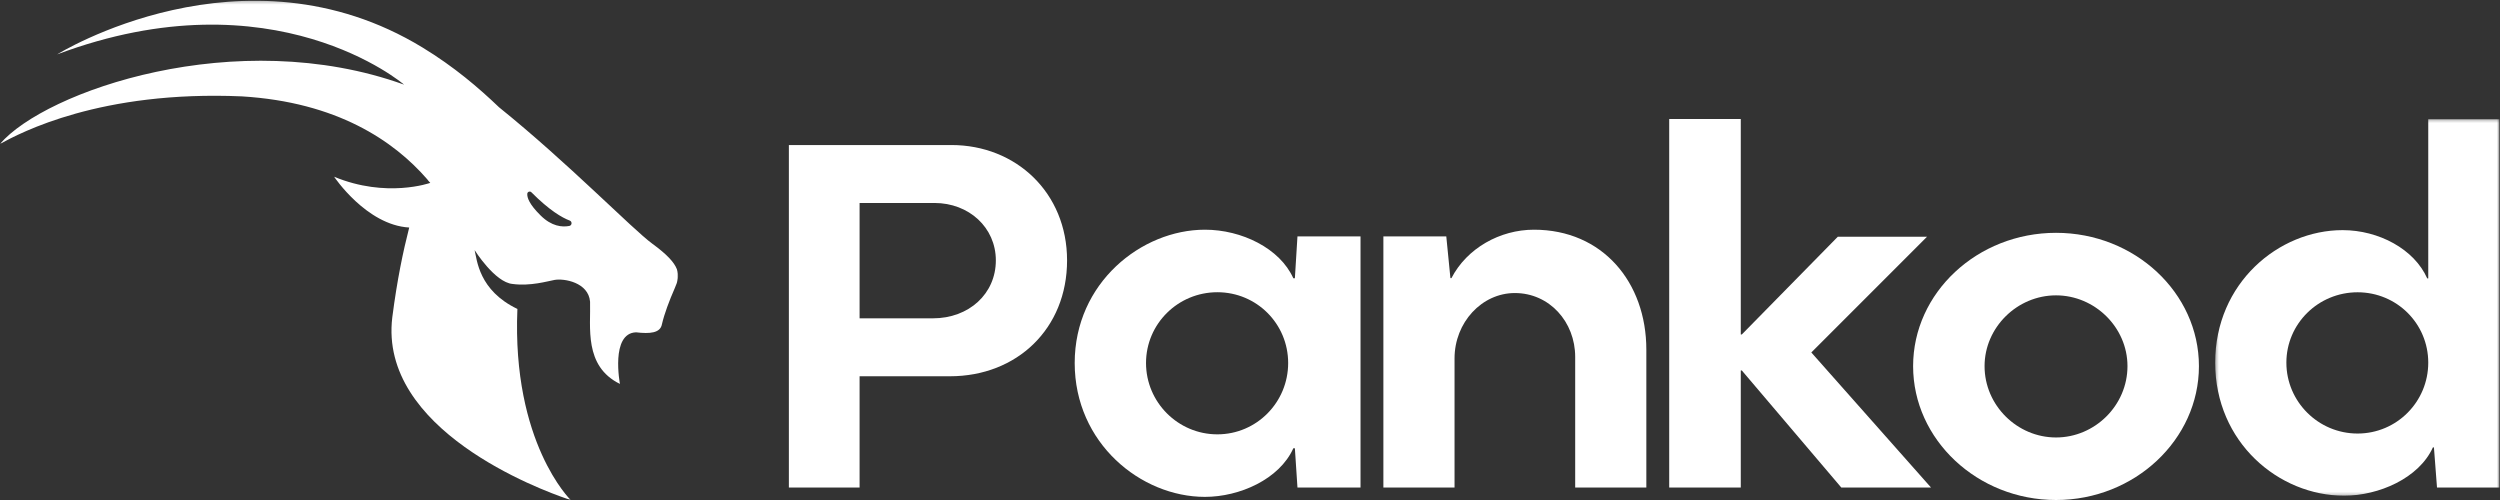
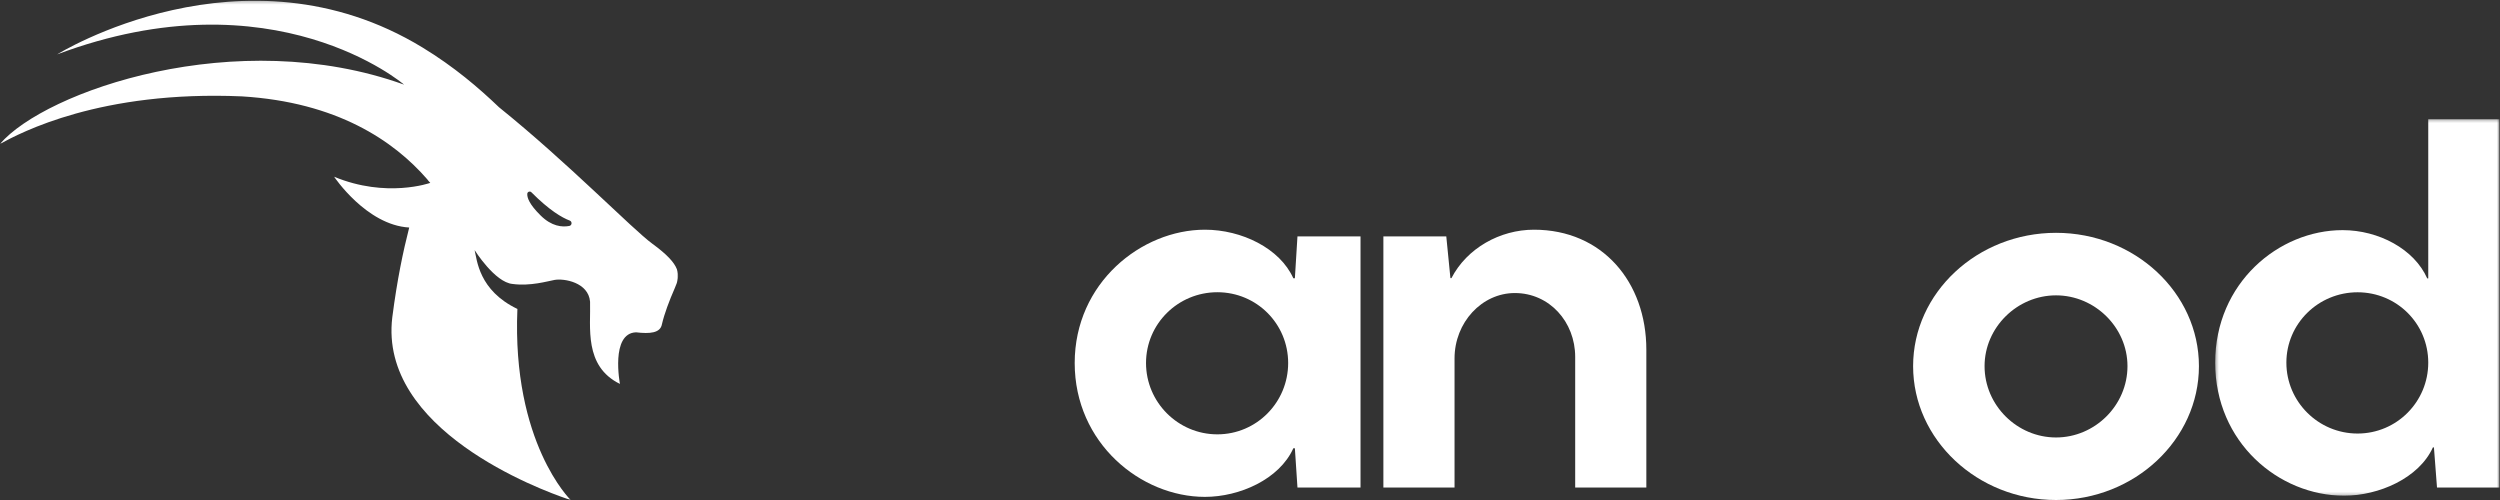
<svg xmlns="http://www.w3.org/2000/svg" xmlns:xlink="http://www.w3.org/1999/xlink" width="800px" height="160px" viewBox="0 0 800 160" version="1.1">
  <rect x="0" y="0" width="800" height="160" fill="#333333" stroke="none" />
  <title>Dark</title>
  <desc>Created with Sketch.</desc>
  <defs>
    <polygon id="path-1" points="0.322 0.275 91.285 0.275 91.285 120.758 0.322 120.758" />
    <polygon id="path-3" points="0 0.245 217.002 0.245 217.002 160 0 160" />
  </defs>
  <g id="Dark" stroke="none" stroke-width="1" fill="none" fill-rule="evenodd">
    <g id="Logo">
-       <path d="M275.067,101.866 L298.52,101.866 C310.082,101.866 318.67,93.991 318.67,83.327 C318.67,72.827 310.082,64.951 299.016,64.951 L275.067,64.951 L275.067,101.866 Z M275.067,120.405 L275.067,156 L252.439,156 L252.439,46.412 L304.466,46.412 C325.112,46.412 341.463,61.67 341.463,83.327 C341.463,105.147 325.442,120.405 303.971,120.405 L275.067,120.405 Z" id="Fill-1" fill="#FFF" />
      <path d="M412.211,116.169 C412.211,103.601 402.122,93.513 389.551,93.513 C376.982,93.513 366.727,103.601 366.727,116.169 C366.727,128.738 376.982,138.99 389.551,138.99 C402.122,138.99 412.211,128.738 412.211,116.169 M385.582,73.504 C397.325,73.504 409.564,79.457 413.865,89.049 L414.361,89.049 L415.188,75.654 L435.366,75.654 L435.366,156 L415.188,156 L414.361,143.455 L413.865,143.455 C409.399,153.377 396.663,159 385.582,159 C365.073,159 343.902,141.801 343.902,116.169 C343.902,90.537 365.239,73.504 385.582,73.504 Z" id="Fill-3" fill="#FFF" />
      <path d="M442.683,75.646 L462.812,75.646 L464.132,88.994 L464.462,88.994 C469.412,79.436 479.971,73.504 490.861,73.504 C512.804,73.504 526.829,90.312 526.829,111.899 L526.829,156 L504.06,156 L504.06,114.207 C504.06,103.001 495.81,93.773 484.756,93.773 C474.197,93.773 465.452,103.166 465.452,114.701 L465.452,156 L442.683,156 L442.683,75.646 Z" id="Fill-5" fill="#FFF" />
-       <polygon id="Fill-7" fill="#FFF" points="534.146 38.084 557.05 38.084 557.05 107.029 557.382 107.029 588.087 75.765 616.633 75.765 579.622 112.788 617.914 156 589.207 156 557.382 118.547 557.05 118.547 557.05 156 534.146 156" />
      <path d="M680.793,117.169 C680.793,104.767 670.354,94.513 657.927,94.513 C645.5,94.513 635.061,104.767 635.061,117.169 C635.061,129.738 645.5,139.99 657.927,139.99 C670.354,139.99 680.793,129.738 680.793,117.169 M612.195,117.169 C612.195,93.686 632.741,74.504 657.927,74.504 C683.112,74.504 703.659,93.686 703.659,117.169 C703.659,140.652 683.112,160 657.927,160 C632.741,160 612.195,140.652 612.195,117.169" id="Fill-9" fill="#FFF" />
      <g id="Group-13" transform="translate(708.537, 37.863)">
        <mask id="mask-2" fill="white">
          <use xlink:href="#path-1" />
        </mask>
        <g id="Clip-12" />
        <path d="M68.504,78.186 C68.504,65.694 58.433,55.667 45.886,55.667 C33.34,55.667 23.104,65.694 23.104,78.186 C23.104,90.679 33.34,100.869 45.886,100.869 C58.433,100.869 68.504,90.679 68.504,78.186 Z M91.285,0.275 L91.285,118.137 L71.303,118.137 L70.32,105.307 L69.989,105.307 C65.532,115.169 52.655,120.758 41.594,120.758 C20.628,120.758 0.322,103.664 0.322,78.186 C0.322,52.709 20.628,35.779 41.099,35.779 C52.655,35.779 64.046,41.861 68.173,51.23 L68.504,51.23 L68.504,0.275 L91.285,0.275 Z" id="Fill-11" fill="#FFF" mask="url(#mask-2)" />
      </g>
      <g id="Group-16">
        <mask id="mask-4" fill="white">
          <use xlink:href="#path-3" />
        </mask>
        <g id="Clip-15" />
        <path d="M182.173,72.305 C179.882,72.741 176.518,72.452 172.984,68.937 C169.315,65.325 168.638,63.176 168.733,61.997 C168.785,61.349 169.59,61.07 170.05,61.532 C175.83,67.346 179.871,69.663 182.307,70.577 C183.159,70.896 183.067,72.134 182.173,72.305 M208.715,77.968 C202.439,73.395 181.686,52.034 159.689,34.322 C153.251,28.162 145.346,21.369 135.155,15.171 C77.881,-19.665 18.299,17.397 18.299,17.397 C87.736,-8.663 129.309,27.087 129.309,27.087 C75.653,7.744 14.422,29.206 0,46.055 C6.595,42.459 32.116,28.877 77.408,30.84 C107.795,32.692 125.987,45.029 136.685,57.337 C136.951,57.718 137.281,58.109 137.685,58.513 C137.687,58.515 137.689,58.517 137.69,58.519 C137.662,58.529 123.697,63.516 106.92,56.557 C106.92,56.557 117.255,72.035 130.948,72.809 C128.986,80.504 127.101,89.415 125.538,101.515 C121.141,137.541 172.871,156.694 181.429,159.607 L182.62,160 C182.62,160 163.76,141.685 165.568,98.863 C153.167,92.93 152.65,83.127 151.875,80.032 C151.875,80.032 158.334,90.351 164.018,90.866 C169.702,91.64 175.263,89.972 177.453,89.577 C180.49,89.029 188.304,90.351 188.821,96.541 C189.079,104.538 186.754,117.178 198.381,122.854 C198.381,122.854 195.28,106.602 203.547,106.344 C207.94,106.86 211.298,106.602 211.815,103.764 C212.59,100.411 214.14,96.284 215.949,92.156 C217.757,88.028 218.274,84.933 208.715,77.968" id="Fill-14" fill="#FFF" mask="url(#mask-4)" />
      </g>
    </g>
  </g>
</svg>